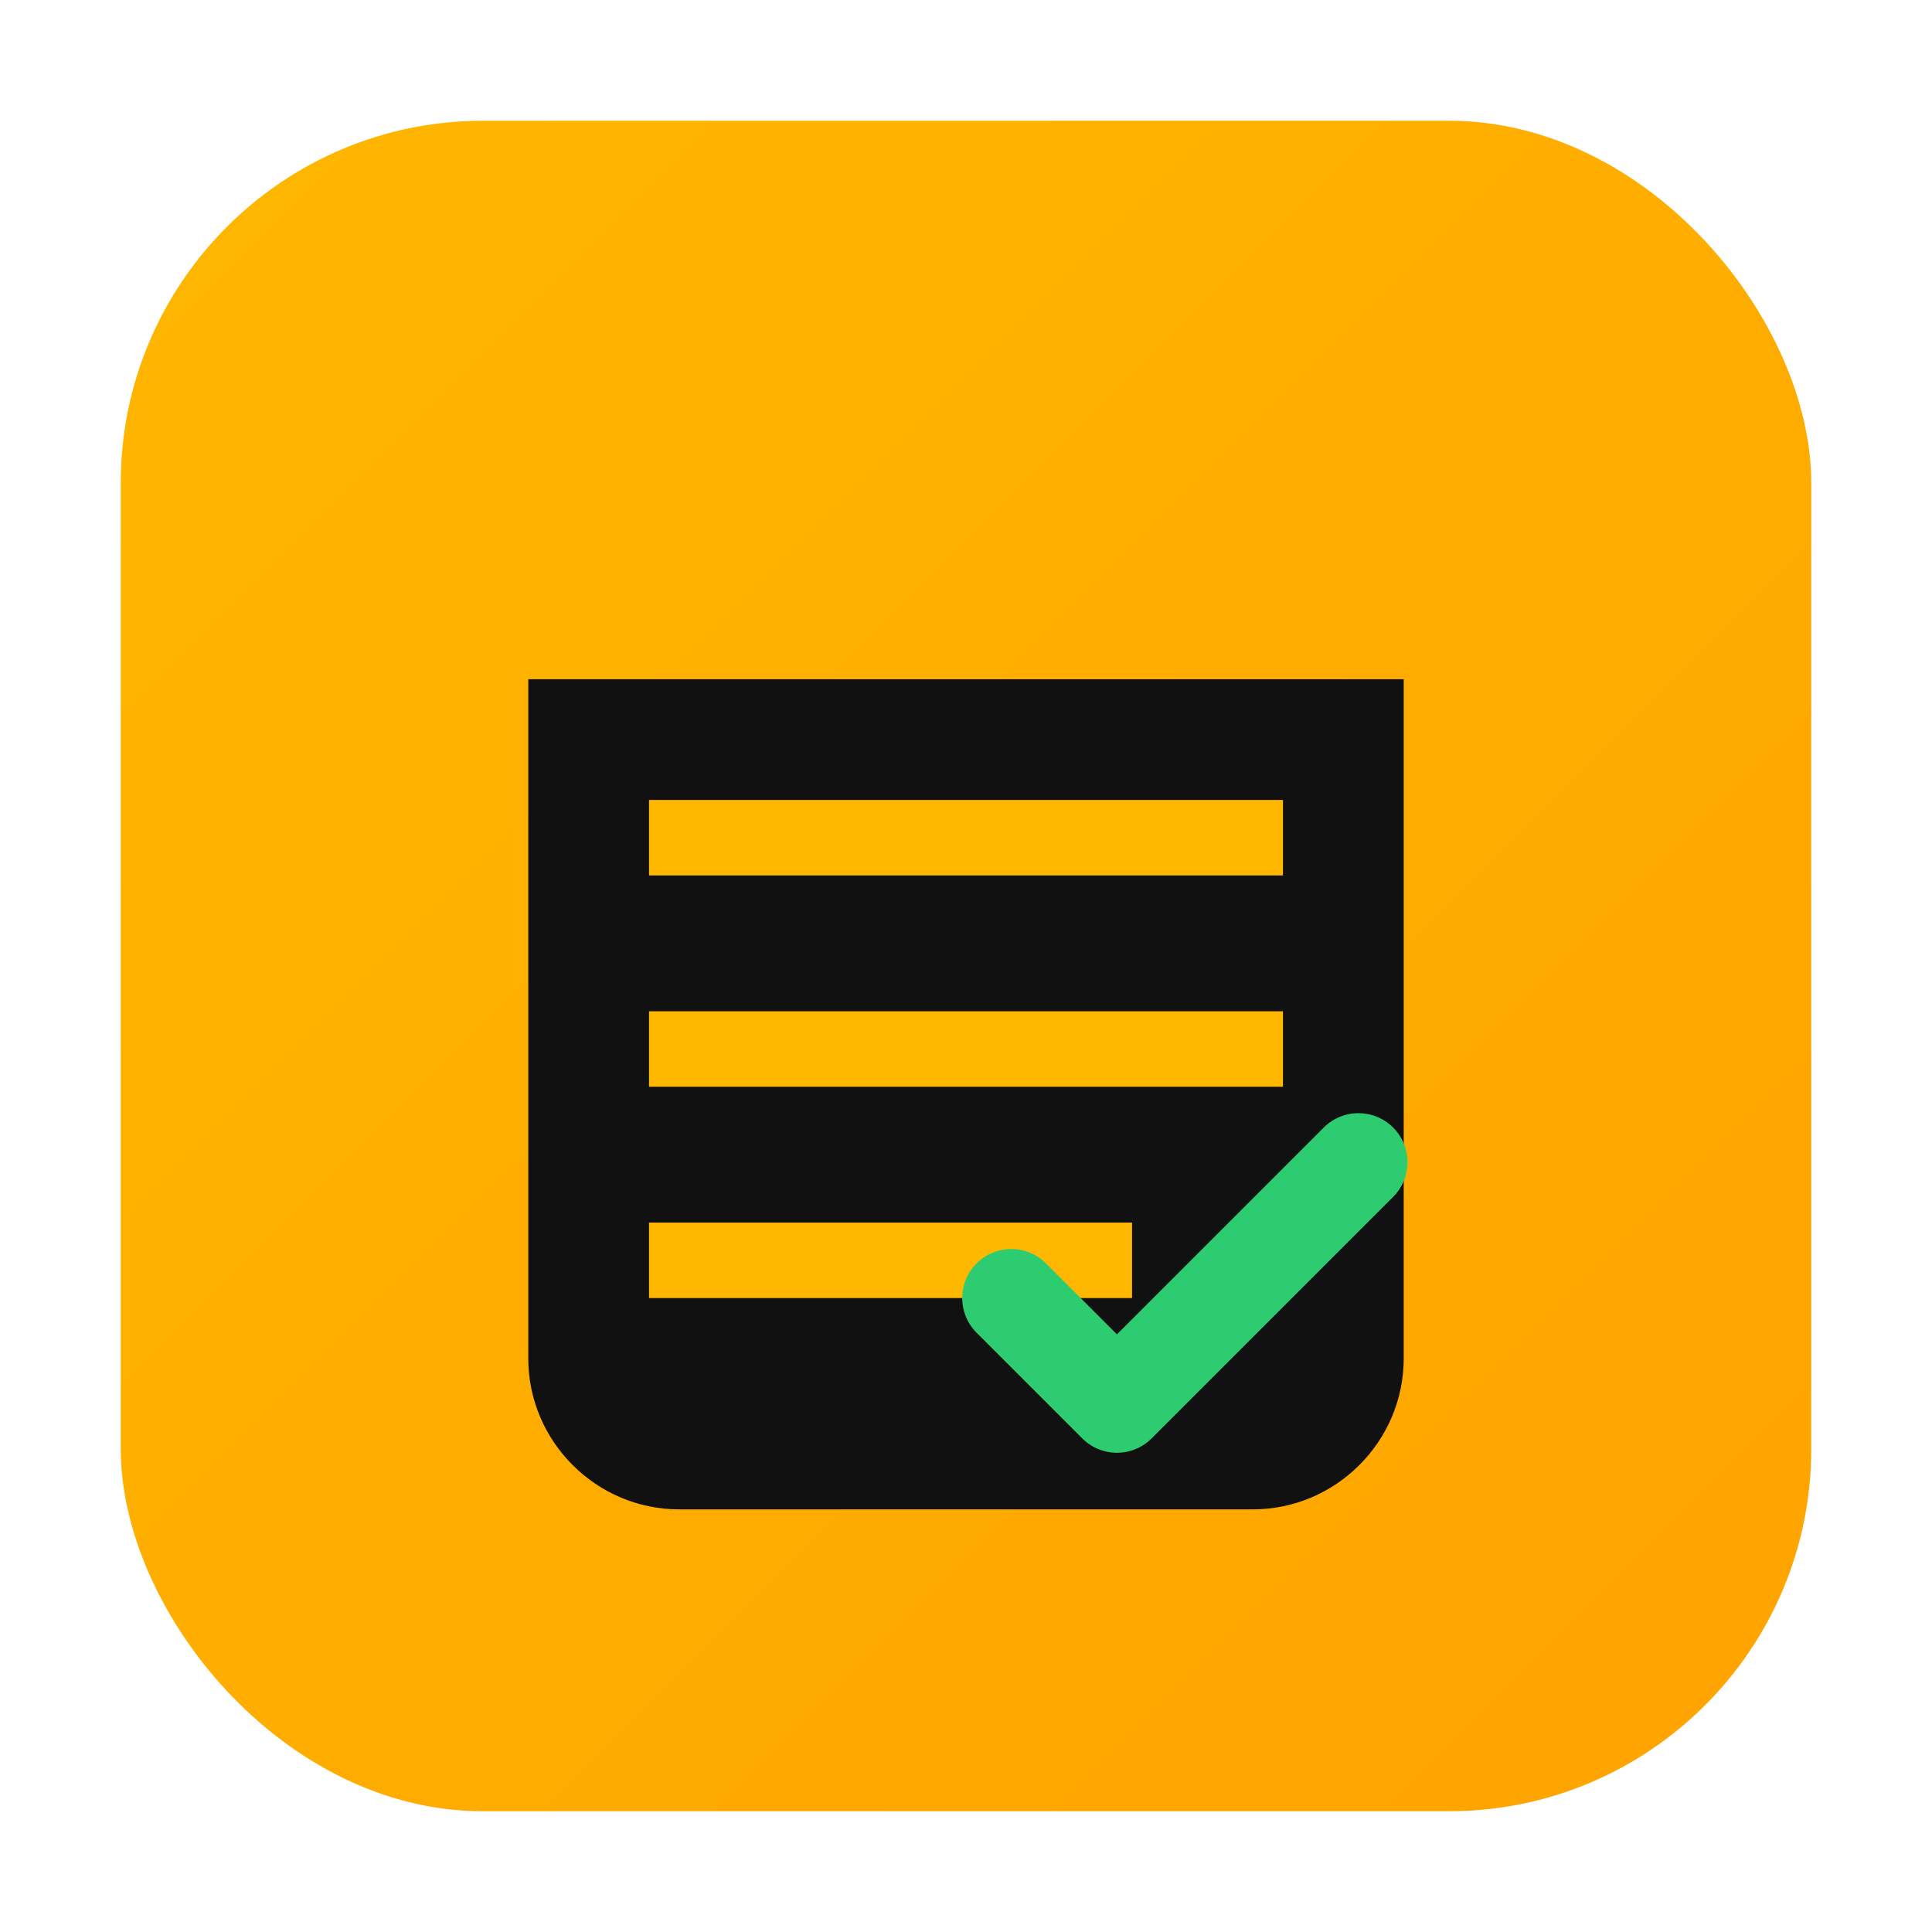
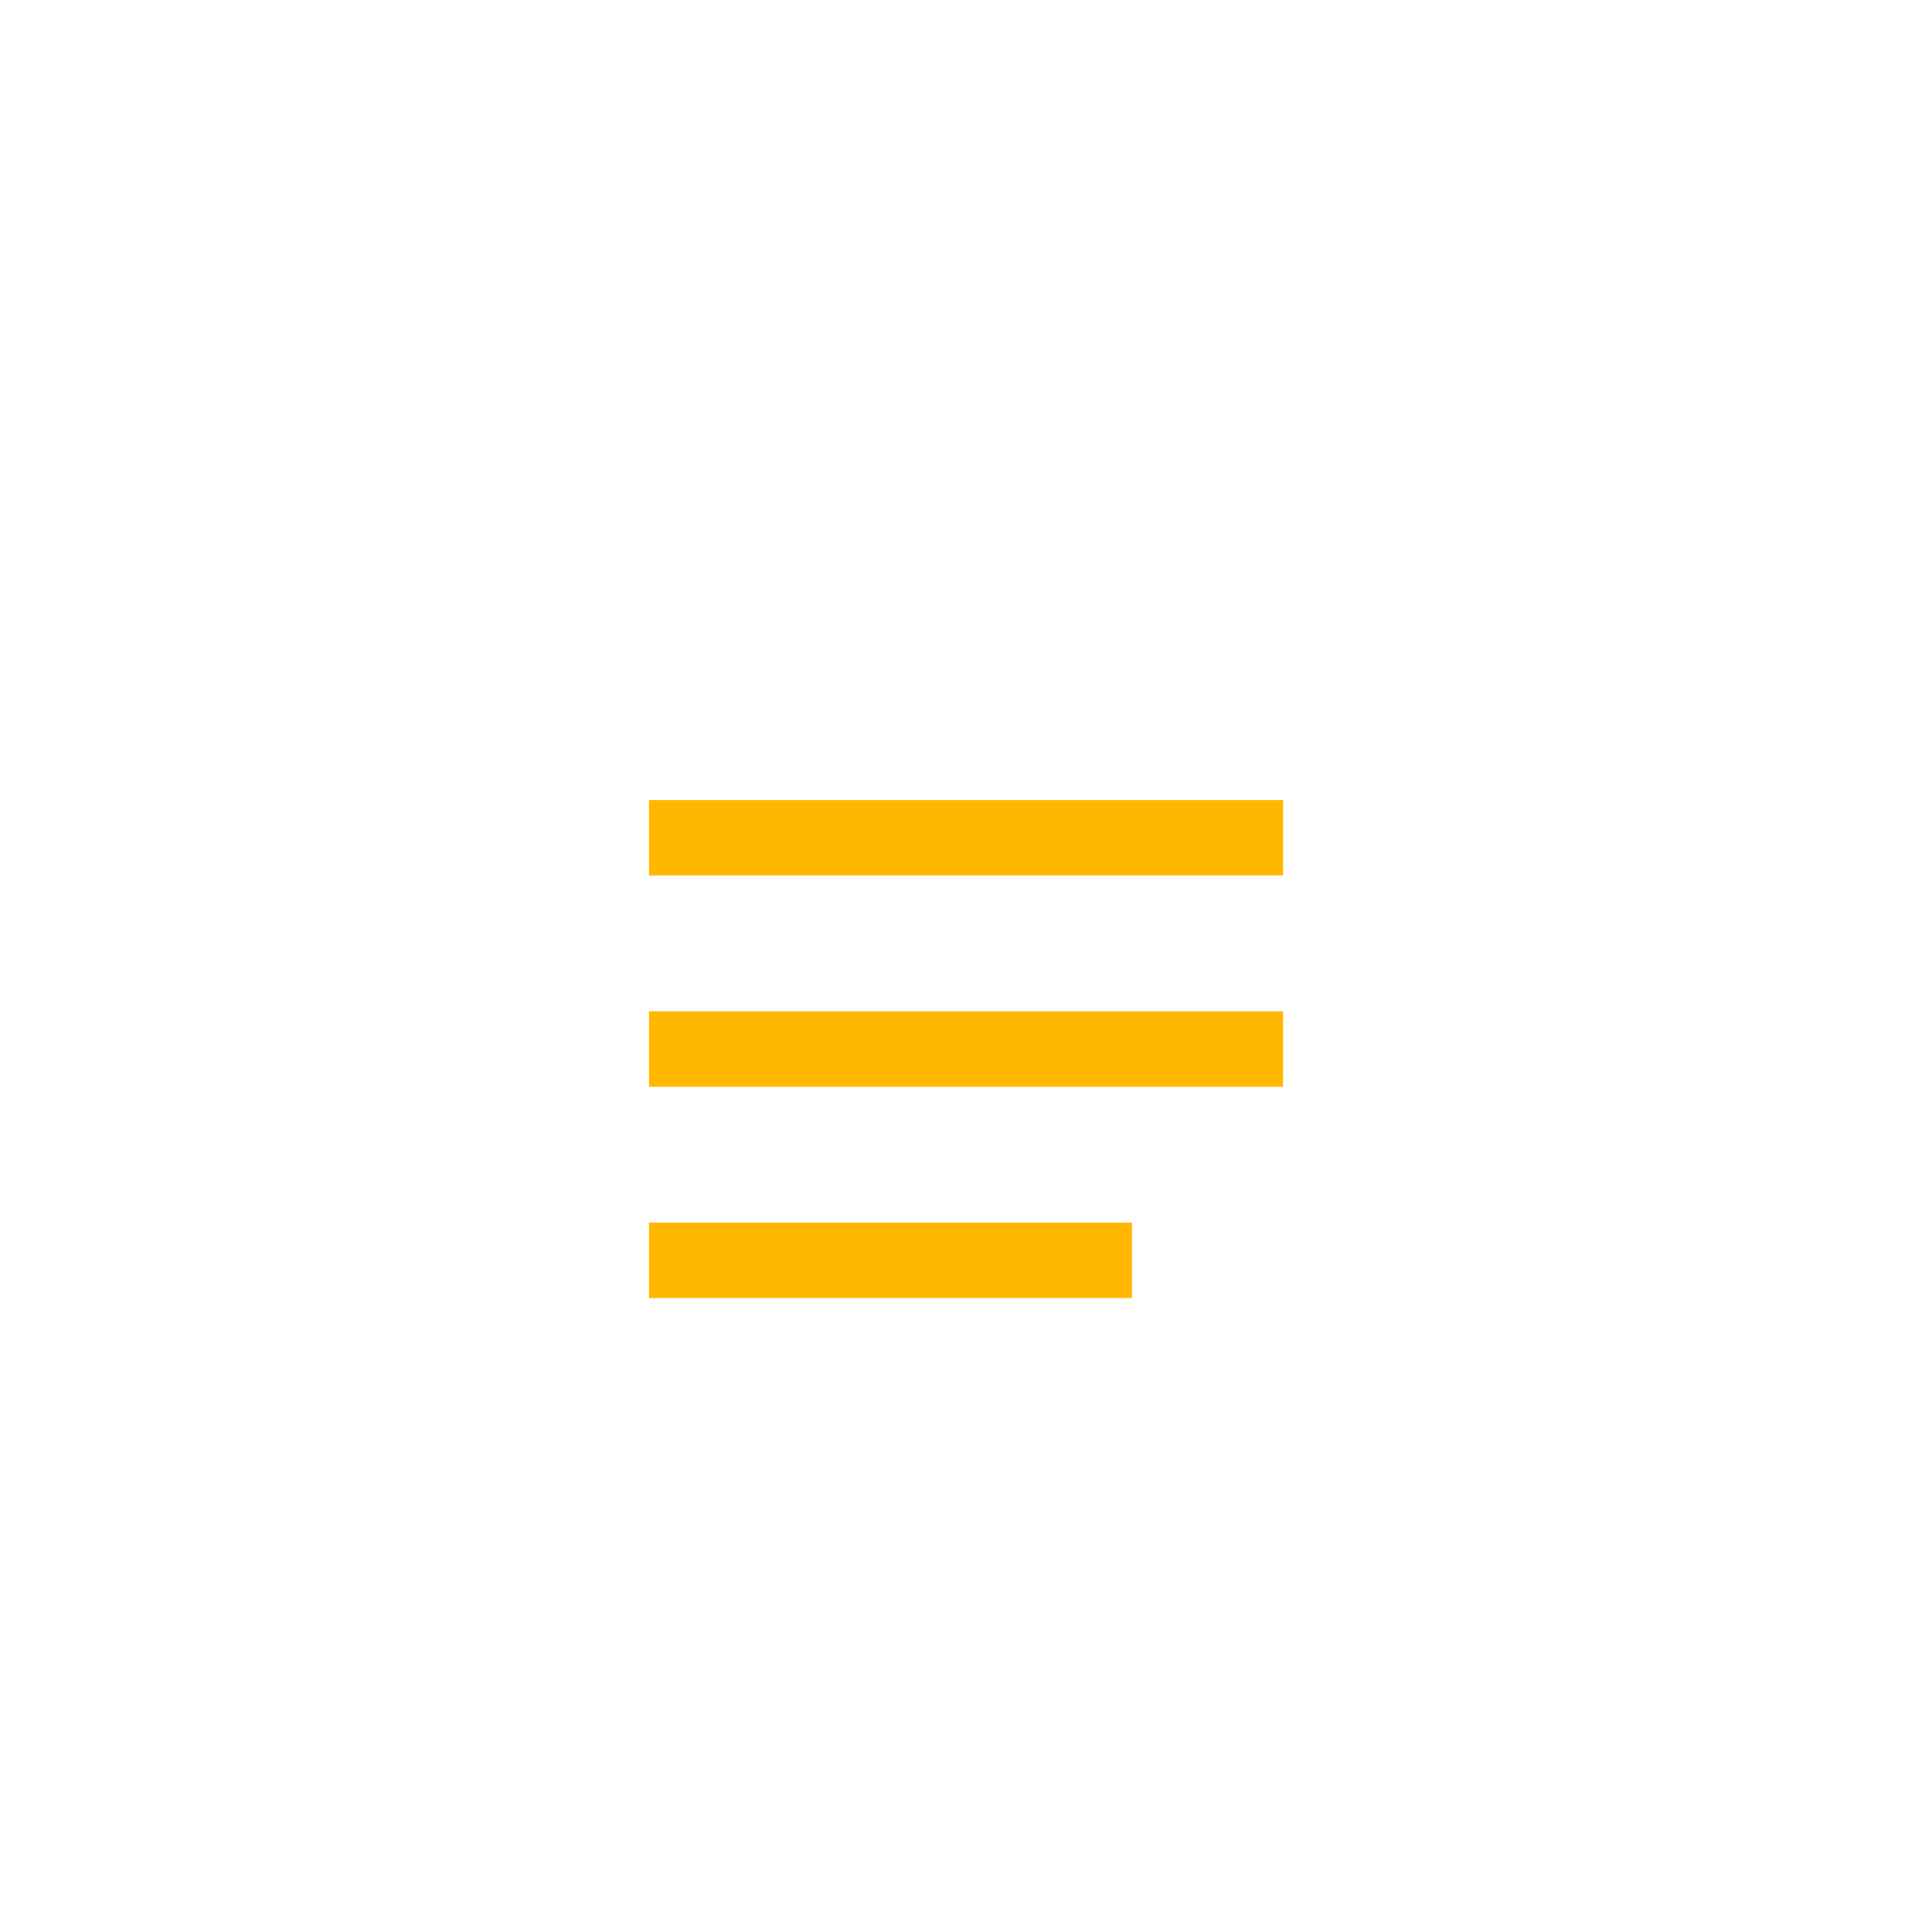
<svg xmlns="http://www.w3.org/2000/svg" viewBox="0 0 512 512">
  <defs>
    <linearGradient id="g" x1="0" y1="0" x2="1" y2="1">
      <stop offset="0" stop-color="#FFB700" />
      <stop offset="1" stop-color="#FFA300" />
    </linearGradient>
  </defs>
-   <rect x="32" y="32" width="448" height="448" rx="96" fill="url(#g)" />
  <g>
-     <path d="M140 180h232v180c0 22-18 40-40 40H180c-22 0-40-18-40-40V180z" fill="#111111" />
    <path d="M172 212h168v20H172v-20zm0 56h168v20H172v-20zm0 56h128v20H172v-20z" fill="#FFB700" />
-     <path d="M360 308l-64 64-28-28" fill="none" stroke="#2ECC71" stroke-width="26" stroke-linecap="round" stroke-linejoin="round" />
  </g>
</svg>